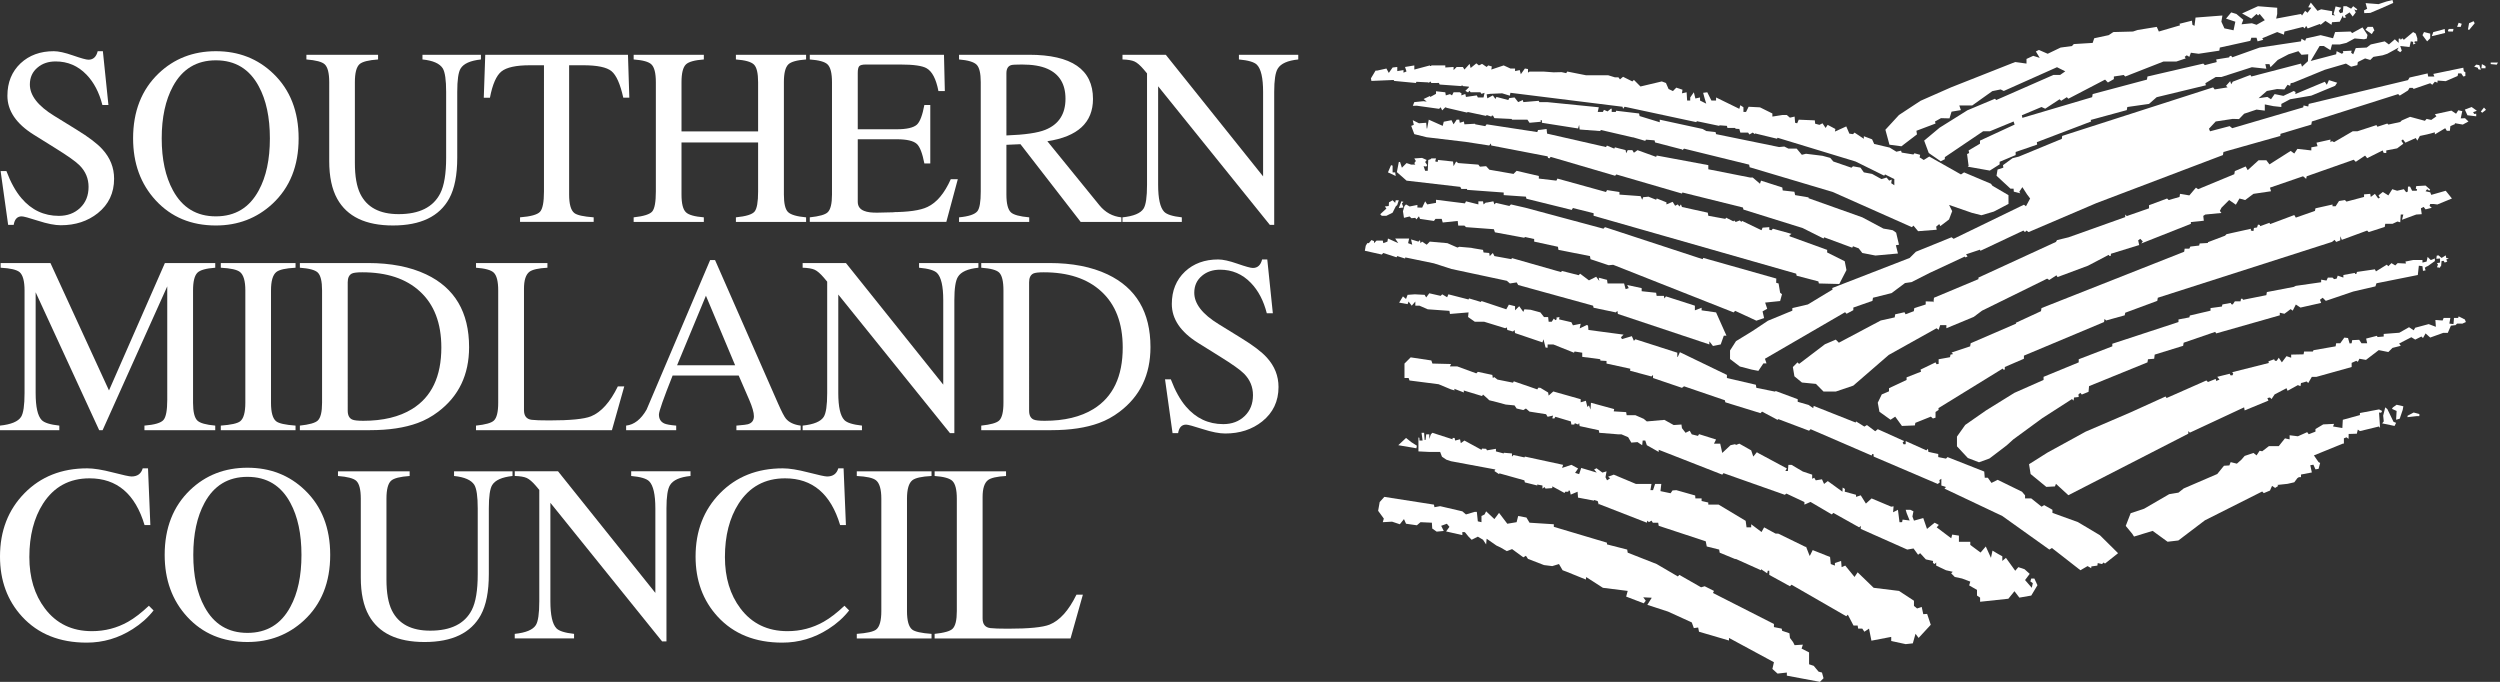
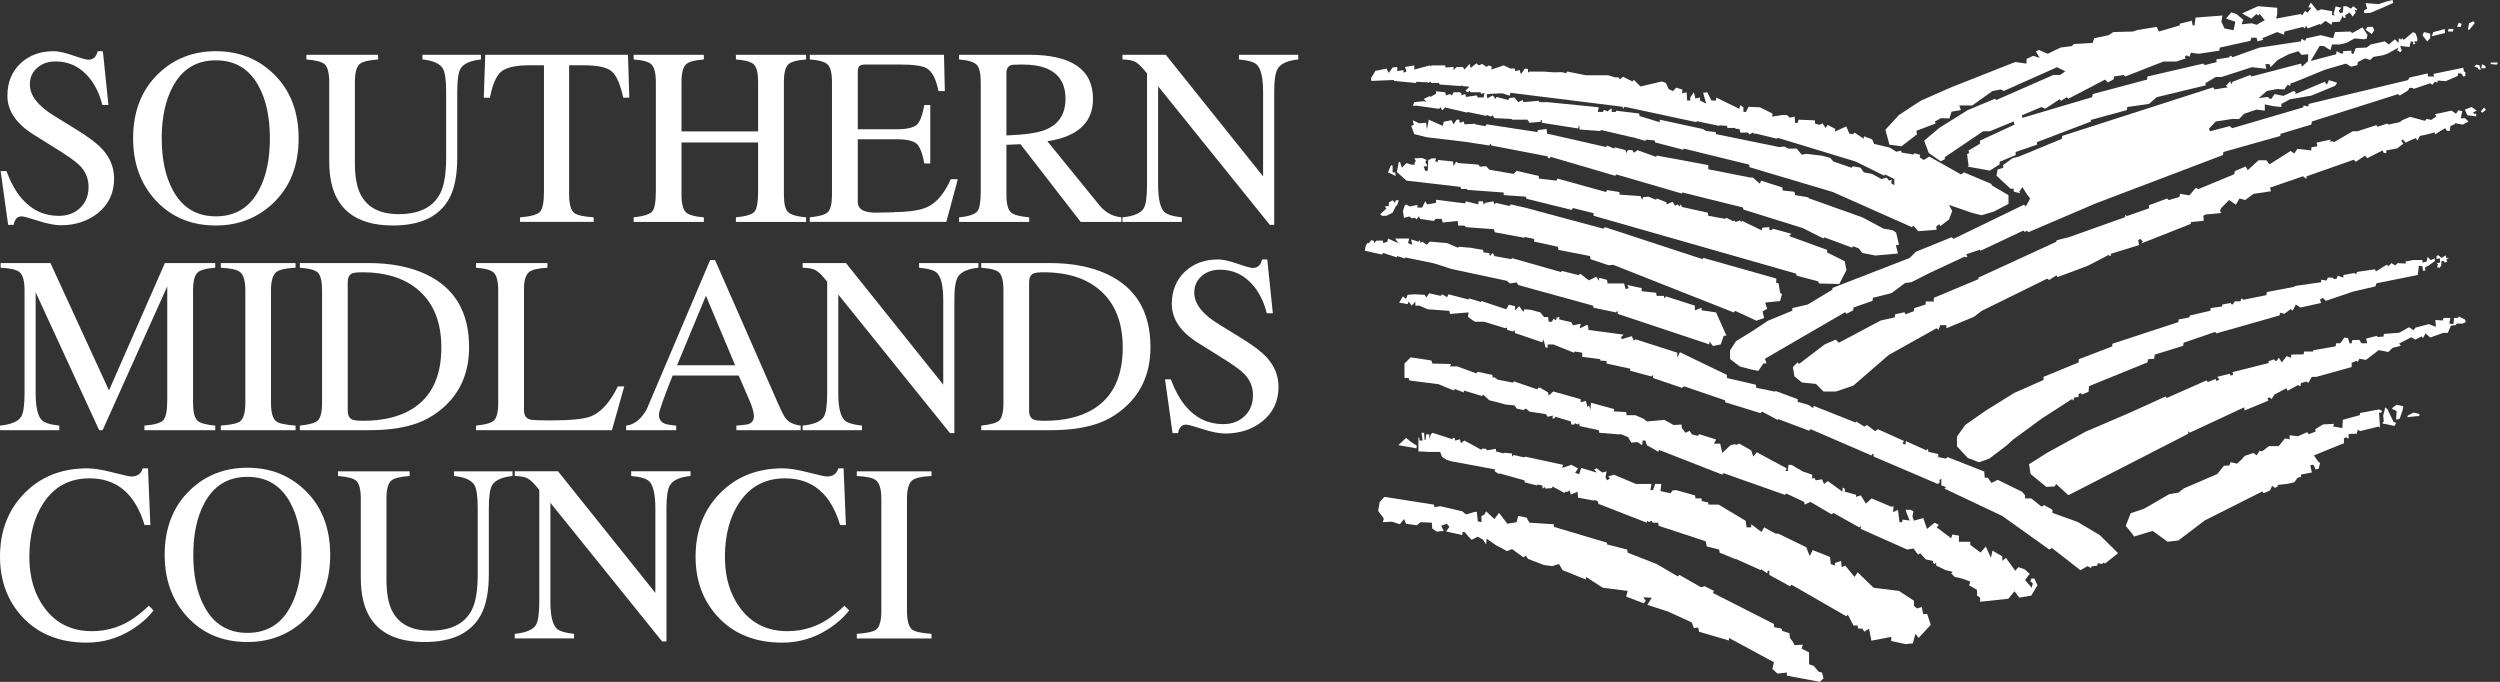
<svg xmlns="http://www.w3.org/2000/svg" version="1.1" id="Layer_1" x="0px" y="0px" width="738.317px" height="201.37px" viewBox="0 0 738.317 201.37" enable-background="new 0 0 738.317 201.37" xml:space="preserve">
  <rect x="0" y="0" width="738.317" height="201.37" fill="#333333" stroke="none" />
  <g>
    <path fill="#FFFFFF" d="M1.895,50.527c1.263,3.351,2.745,6.022,4.445,8.014c2.961,3.473,6.641,5.209,11.037,5.209   c2.549,0,4.65-0.789,6.301-2.366c1.651-1.576,2.477-3.64,2.477-6.187c0-2.451-0.875-4.563-2.625-6.333   c-1.094-1.116-3.502-2.827-7.22-5.133l-6.374-3.973C4.769,36.527,2.187,32.7,2.187,28.277c0-3.937,1.299-7.132,3.897-9.587   c2.551-2.381,5.816-3.571,9.799-3.571c1.384,0,3.278,0.418,5.683,1.257c2.404,0.837,3.921,1.256,4.553,1.256   c1.408,0,2.319-0.838,2.733-2.513h1.53l1.638,15.882h-1.784c-0.947-3.716-2.513-6.703-4.699-8.962   c-2.501-2.598-5.537-3.897-9.107-3.897c-2.137,0-3.91,0.595-5.318,1.785c-1.53,1.262-2.294,2.938-2.294,5.027   c0,3.229,2.392,6.314,7.176,9.251l6.556,4.044c3.642,2.234,6.205,4.177,7.687,5.829c2.306,2.526,3.46,5.427,3.46,8.706   c0,4.201-1.602,7.588-4.808,10.163c-2.987,2.381-6.63,3.57-10.929,3.57c-1.748,0-3.977-0.437-6.685-1.312   c-2.708-0.874-4.329-1.311-4.863-1.311c-1.312,0-2.101,0.838-2.368,2.514H2.405L0.183,50.527H1.895z" />
    <path fill="#FFFFFF" d="M39.307,40.874c0-7.966,2.502-14.353,7.504-19.162c4.59-4.395,10.236-6.592,16.938-6.592   c6.727,0,12.386,2.21,16.975,6.63c4.978,4.784,7.468,11.158,7.468,19.124c0,8.087-2.575,14.522-7.723,19.307   c-4.614,4.274-10.188,6.411-16.721,6.411c-7.285,0-13.21-2.477-17.777-7.432C41.529,54.327,39.307,48.232,39.307,40.874z    M47.758,40.874c0,6.168,1.105,11.28,3.314,15.336c2.769,5.124,6.994,7.685,12.677,7.685c5.707,0,9.932-2.561,12.676-7.685   c2.187-4.007,3.279-9.12,3.279-15.336c0-6.216-1.093-11.341-3.279-15.373c-2.744-5.123-6.969-7.686-12.676-7.686   c-5.683,0-9.908,2.563-12.677,7.686C48.863,29.581,47.758,34.705,47.758,40.874z" />
    <path fill="#FFFFFF" d="M111.653,16.175v1.385c-2.818,0.194-4.639,0.655-5.464,1.384c-0.924,0.826-1.384,2.598-1.384,5.318v23.859   c0,3.935,0.534,6.982,1.602,9.143c1.968,3.983,5.744,5.975,11.329,5.975c6.095,0,10.187-2.04,12.276-6.12   c1.165-2.283,1.748-5.804,1.748-10.564V27.14c0-3.497-0.328-5.804-0.983-6.922c-0.899-1.456-2.902-2.343-6.011-2.658v-1.385h17.266   v1.385c-3.132,0.34-5.136,1.238-6.009,2.695c-0.656,1.068-0.985,3.363-0.985,6.884v19.416c0,5.149-0.789,9.167-2.367,12.058   c-2.914,5.318-8.451,7.977-16.611,7.977c-8.063,0-13.55-2.623-16.465-7.869c-1.579-2.841-2.367-6.558-2.367-11.147V24.263   c0-2.695-0.45-4.457-1.349-5.282c-0.801-0.729-2.598-1.202-5.391-1.42v-1.385H111.653z" />
    <path fill="#FFFFFF" d="M143.309,16.175h42.147l0.4,12.677h-1.785c-0.899-4.055-2.059-6.666-3.479-7.832   c-1.421-1.166-4.208-1.748-8.361-1.748h-4.152v38.175c0,2.841,0.51,4.663,1.531,5.464c0.801,0.632,2.707,1.057,5.719,1.275v1.348   h-21.747v-1.348c3.132-0.243,5.093-0.783,5.882-1.621c0.79-0.839,1.184-2.835,1.184-5.992V19.273h-4.153   c-4.079,0-6.878,0.607-8.396,1.821c-1.518,1.214-2.653,3.801-3.405,7.759h-1.822L143.309,16.175z" />
    <path fill="#FFFFFF" d="M187.133,64.187c2.963-0.315,4.796-0.898,5.501-1.748s1.057-2.805,1.057-5.865V24.263   c0-2.648-0.436-4.396-1.311-5.246c-0.801-0.776-2.55-1.262-5.246-1.456v-1.385h20.727v1.385c-2.695,0.194-4.456,0.68-5.282,1.456   c-0.875,0.85-1.312,2.599-1.312,5.246v14.535h22.622V24.263c0-2.671-0.413-4.408-1.239-5.21c-0.826-0.801-2.599-1.298-5.318-1.492   v-1.385h20.728v1.385c-2.696,0.194-4.445,0.68-5.246,1.456c-0.875,0.85-1.311,2.599-1.311,5.246v33.185   c0,2.672,0.412,4.403,1.238,5.191c0.826,0.79,2.598,1.306,5.319,1.548v1.348h-20.728v-1.348c2.987-0.292,4.827-0.862,5.519-1.712   c0.691-0.85,1.038-2.817,1.038-5.901V42.075h-22.622v15.372c0,2.672,0.437,4.42,1.312,5.246c0.801,0.778,2.562,1.275,5.282,1.494   v1.348h-20.727V64.187z" />
    <path fill="#FFFFFF" d="M239.153,64.187c2.793-0.292,4.553-0.789,5.282-1.494c0.849-0.801,1.274-2.549,1.274-5.246V24.263   c0-2.648-0.437-4.396-1.312-5.246c-0.801-0.776-2.549-1.262-5.245-1.456v-1.385h39.632l0.254,10.71h-1.894   c-0.68-3.529-1.833-5.765-3.461-6.708c-1.238-0.749-3.849-1.125-7.831-1.125h-10.128c-1.02,0-1.676,0.165-1.967,0.492   c-0.292,0.327-0.438,1-0.438,2.018v16.615h11.475c2.987,0,4.991-0.46,6.011-1.384c0.898-0.851,1.627-2.781,2.185-5.792h1.75v17.266   h-1.75c-0.583-3.012-1.323-4.929-2.221-5.756c-0.996-0.923-2.987-1.384-5.975-1.384h-11.475v18.469   c0,1.312,0.632,2.209,1.895,2.695c0.948,0.389,2.308,0.558,4.08,0.51c5.076-0.097,6.351-0.146,3.825-0.146   c5.075,0,8.67-0.511,10.783-1.536c2.72-1.268,5.015-3.998,6.885-8.191h2.077l-3.388,12.605h-40.325V64.187z" />
    <path fill="#FFFFFF" d="M283.231,64.187c2.865-0.267,4.675-0.875,5.428-1.822c0.655-0.849,0.983-2.78,0.983-5.791V24.263   c0-2.623-0.408-4.341-1.221-5.155c-0.814-0.813-2.544-1.329-5.191-1.547v-1.385h20.654c12.604,0,18.906,4.348,18.906,13.041   c0,6.971-4.494,11.135-13.478,12.495l15.372,18.906c1.724,2.113,3.885,3.303,6.484,3.57v1.348h-12.021l-17.776-22.949l-4.153,0.182   v14.68c0,2.696,0.448,4.458,1.348,5.282c0.801,0.728,2.598,1.214,5.392,1.457v1.348h-20.728V64.187z M297.22,39.999   c5.415-0.194,9.253-0.751,11.511-1.672c3.958-1.6,5.937-4.655,5.937-9.164c0-4.315-1.772-7.26-5.318-8.837   c-1.894-0.848-4.407-1.273-7.54-1.273c-1.797,0-2.866,0.061-3.206,0.182c-0.922,0.291-1.384,1.091-1.384,2.4V39.999z" />
    <path fill="#FFFFFF" d="M331.499,64.187c3.279-0.339,5.356-1.202,6.229-2.586c0.68-1.069,1.021-3.413,1.021-7.03V21.675   l-1.014-1.207c-1.021-1.189-1.914-1.958-2.68-2.31c-0.766-0.353-1.952-0.552-3.556-0.6v-1.383h12.787l28.741,35.915V27.139   c0-4.104-0.608-6.774-1.822-8.012c-0.801-0.802-2.574-1.323-5.318-1.566v-1.385h17.522v1.385c-3.133,0.315-5.148,1.214-6.047,2.695   c-0.705,1.116-1.057,3.412-1.057,6.884v39.269l-1.285,0.008L342.026,25.48v29.084c0,4.083,0.595,6.743,1.785,7.982   c0.778,0.802,2.514,1.349,5.21,1.64v1.349h-17.522V64.187z" />
    <path fill="#FFFFFF" d="M0.001,125.692c3.278-0.34,5.354-1.201,6.229-2.585c0.68-1.068,1.02-3.413,1.02-7.03V85.768   c0-2.743-0.486-4.541-1.456-5.391c-0.875-0.729-2.746-1.166-5.61-1.312v-1.384h14.711l17.292,37.627l16.511-37.627h14.87v1.384   c-2.695,0.195-4.443,0.68-5.246,1.457c-0.874,0.85-1.311,2.598-1.311,5.245v33.186c0,2.672,0.424,4.421,1.274,5.246   c0.777,0.752,2.538,1.251,5.282,1.492v1.35H42.657v-1.35c3.011-0.241,4.886-0.801,5.628-1.674c0.74-0.875,1.11-2.854,1.11-5.938   V84.566l-19.088,42.475h-1.02l-18.76-40.726v29.761c0,4.079,0.594,6.738,1.784,7.978c0.777,0.801,2.513,1.348,5.21,1.638v1.35   H0.001V125.692z" />
    <path fill="#FFFFFF" d="M65.206,125.692c3.011-0.218,4.918-0.642,5.719-1.273c1.021-0.802,1.53-2.623,1.53-5.465V85.768   c0-2.768-0.522-4.577-1.566-5.427c-0.875-0.704-2.769-1.129-5.683-1.275v-1.384h22.076v1.384c-2.915,0.146-4.809,0.571-5.683,1.275   c-1.045,0.85-1.567,2.659-1.567,5.427v33.186c0,2.842,0.51,4.663,1.53,5.465c0.802,0.632,2.708,1.056,5.72,1.273v1.35H65.206   V125.692z" />
    <path fill="#FFFFFF" d="M88.559,125.692c2.768-0.29,4.529-0.788,5.282-1.492c0.849-0.802,1.274-2.551,1.274-5.246V85.768   c0-2.695-0.425-4.455-1.274-5.281c-0.778-0.753-2.538-1.227-5.282-1.421v-1.384h20.107c6.751,0,12.481,1.116,17.194,3.351   c8.451,4.008,12.677,11.171,12.677,21.492c0,8.137-3.048,14.499-9.143,19.088c-1.894,1.434-3.911,2.538-6.047,3.314   c-3.837,1.409-8.524,2.114-14.062,2.114H88.559V125.692z M102.691,121.285c0,1.36,0.45,2.235,1.349,2.623   c0.534,0.243,1.614,0.364,3.242,0.364c5.827,0,10.624-1.153,14.389-3.46c5.779-3.546,8.67-9.604,8.67-18.177   c0-7.214-2.126-12.75-6.376-16.611c-4.08-3.739-9.738-5.61-16.975-5.61c-1.53,0-2.549,0.122-3.059,0.364   c-0.826,0.414-1.239,1.275-1.239,2.587V121.285z" />
    <path fill="#FFFFFF" d="M140.578,125.692c2.792-0.29,4.553-0.788,5.282-1.492c0.85-0.802,1.275-2.551,1.275-5.246V85.768   c0-2.646-0.438-4.395-1.312-5.245c-0.802-0.778-2.551-1.263-5.246-1.457v-1.384h21.092v1.384c-2.672,0.146-4.445,0.546-5.32,1.203   c-1.068,0.827-1.602,2.492-1.602,4.995v35.872c0,1.702,0.752,2.65,2.259,2.844c0.947,0.123,2.695,0.183,5.246,0.183   c6.168,0,10.259-0.402,12.275-1.207c3.012-1.218,5.659-4.167,7.941-8.847h1.894l-3.643,12.933h-40.143V125.692z" />
    <path fill="#FFFFFF" d="M184.912,127.042v-1.35c2.379-0.266,4.395-1.845,6.047-4.735c0.048-0.096,1.117-2.61,3.206-7.539   l15.554-36.61h1.456l18.578,42.293c1.068,2.428,1.845,3.933,2.332,4.517c0.923,1.117,2.379,1.81,4.371,2.075v1.35h-18.978v-1.35   c2.016-0.169,3.145-0.302,3.388-0.4c1.189-0.34,1.785-1.129,1.785-2.367c0-1.093-0.461-2.708-1.384-4.845l-3.111-7.177h-19.513   c-2.694,6.775-4.041,10.613-4.041,11.512c0,1.264,0.51,2.137,1.53,2.623c0.606,0.291,1.797,0.51,3.57,0.654v1.35H184.912z    M217.104,107.879l-8.624-20.543l-8.524,20.543H217.104z" />
    <path fill="#FFFFFF" d="M237.041,125.692c3.278-0.34,5.354-1.201,6.228-2.585c0.68-1.068,1.021-3.413,1.021-7.031V83.181   l-1.013-1.208c-1.022-1.188-1.915-1.958-2.681-2.31c-0.766-0.352-1.952-0.551-3.555-0.601v-1.381h12.785l28.741,35.914V88.646   c0-4.104-0.607-6.774-1.822-8.014c-0.801-0.801-2.574-1.323-5.318-1.566v-1.384h17.522v1.384c-3.133,0.315-5.149,1.214-6.047,2.695   c-0.704,1.118-1.057,3.413-1.057,6.885v39.268l-1.285,0.008l-32.993-40.937v29.085c0,4.081,0.595,6.743,1.786,7.98   c0.777,0.803,2.513,1.349,5.208,1.641v1.35h-17.52V125.692z" />
    <path fill="#FFFFFF" d="M289.789,125.692c2.767-0.29,4.528-0.788,5.281-1.492c0.85-0.802,1.275-2.551,1.275-5.246V85.768   c0-2.695-0.425-4.455-1.275-5.281c-0.777-0.753-2.538-1.227-5.281-1.421v-1.384h20.107c6.751,0,12.481,1.116,17.194,3.351   c8.45,4.008,12.676,11.171,12.676,21.492c0,8.137-3.048,14.499-9.144,19.088c-1.894,1.434-3.91,2.538-6.047,3.314   c-3.837,1.409-8.522,2.114-14.061,2.114h-20.726V125.692z M303.922,121.285c0,1.36,0.45,2.235,1.348,2.623   c0.535,0.243,1.615,0.364,3.242,0.364c5.829,0,10.625-1.153,14.39-3.46c5.778-3.546,8.67-9.604,8.67-18.177   c0-7.214-2.125-12.75-6.375-16.611c-4.08-3.739-9.738-5.61-16.975-5.61c-1.53,0-2.551,0.122-3.06,0.364   c-0.826,0.414-1.239,1.275-1.239,2.587V121.285z" />
    <path fill="#FFFFFF" d="M345.779,112.033c1.262,3.352,2.744,6.023,4.443,8.015c2.963,3.473,6.642,5.208,11.038,5.208   c2.549,0,4.649-0.788,6.301-2.364c1.651-1.578,2.477-3.641,2.477-6.188c0-2.451-0.876-4.561-2.625-6.333   c-1.094-1.115-3.501-2.826-7.22-5.132l-6.373-3.973c-5.167-3.231-7.751-7.059-7.751-11.482c0-3.936,1.3-7.132,3.898-9.585   c2.549-2.381,5.815-3.573,9.799-3.573c1.384,0,3.278,0.419,5.682,1.257c2.404,0.838,3.922,1.256,4.554,1.256   c1.408,0,2.318-0.837,2.732-2.513h1.529l1.641,15.882h-1.785c-0.948-3.716-2.514-6.702-4.699-8.96   c-2.501-2.599-5.538-3.899-9.106-3.899c-2.137,0-3.911,0.596-5.318,1.785c-1.53,1.264-2.296,2.939-2.296,5.027   c0,3.23,2.392,6.314,7.176,9.253l6.557,4.043c3.643,2.235,6.205,4.177,7.686,5.828c2.307,2.526,3.461,5.429,3.461,8.706   c0,4.202-1.603,7.59-4.809,10.164c-2.987,2.38-6.631,3.569-10.928,3.569c-1.75,0-3.978-0.437-6.685-1.311   c-2.708-0.875-4.329-1.312-4.863-1.312c-1.311,0-2.101,0.837-2.368,2.513h-1.64l-2.221-15.882H345.779z" />
    <path fill="#FFFFFF" d="M25.755,138.313c1.917,0,4.426,0.401,7.522,1.203c3.096,0.801,4.948,1.201,5.555,1.201   c1.748,0,2.853-0.801,3.314-2.404h1.567l0.691,16.757h-1.712c-2.744-9.203-8.16-13.806-16.247-13.806   c-5.95,0-10.527,2.489-13.732,7.468c-2.697,4.226-4.045,9.483-4.045,15.773c0,6.072,1.53,11.136,4.591,15.19   c3.375,4.469,8.001,6.703,13.878,6.703c3.836,0,7.394-0.923,10.673-2.769c1.894-1.069,3.947-2.646,6.157-4.736l1.384,1.384   c-1.651,2.114-3.703,3.947-6.156,5.501c-4.177,2.672-8.706,4.008-13.587,4.008c-8.015,0-14.377-2.563-19.088-7.687   C2.173,177.364,0,171.451,0,164.359c0-7.553,2.405-13.781,7.214-18.688C12.022,140.766,18.202,138.313,25.755,138.313z" />
    <path fill="#FFFFFF" d="M48.633,163.886c0-7.966,2.501-14.353,7.504-19.162c4.59-4.395,10.236-6.592,16.938-6.592   c6.727,0,12.386,2.209,16.976,6.629c4.977,4.784,7.467,11.159,7.467,19.125c0,8.086-2.574,14.521-7.721,19.306   c-4.615,4.274-10.188,6.411-16.721,6.411c-7.285,0-13.211-2.476-17.776-7.432C50.855,177.339,48.633,171.245,48.633,163.886z    M57.083,163.886c0,6.168,1.106,11.279,3.315,15.335c2.769,5.125,6.994,7.686,12.677,7.686c5.707,0,9.933-2.561,12.677-7.686   c2.186-4.007,3.278-9.119,3.278-15.335c0-6.218-1.092-11.341-3.278-15.374c-2.744-5.123-6.97-7.685-12.677-7.685   c-5.683,0-9.908,2.562-12.677,7.685C58.189,152.593,57.083,157.717,57.083,163.886z" />
    <path fill="#FFFFFF" d="M120.979,139.188v1.384c-2.818,0.194-4.64,0.656-5.464,1.385c-0.924,0.825-1.385,2.599-1.385,5.318v23.859   c0,3.935,0.534,6.982,1.604,9.143c1.967,3.983,5.743,5.975,11.329,5.975c6.095,0,10.187-2.04,12.276-6.119   c1.166-2.283,1.749-5.804,1.749-10.563v-19.417c0-3.496-0.328-5.804-0.983-6.92c-0.899-1.458-2.903-2.344-6.011-2.66v-1.384h17.266   v1.384c-3.132,0.341-5.136,1.238-6.011,2.696c-0.655,1.068-0.983,3.363-0.983,6.884v19.417c0,5.148-0.79,9.167-2.367,12.056   c-2.915,5.32-8.451,7.978-16.611,7.978c-8.063,0-13.551-2.622-16.465-7.868c-1.579-2.842-2.368-6.558-2.368-11.146v-23.314   c0-2.695-0.45-4.457-1.348-5.282c-0.801-0.729-2.599-1.202-5.391-1.421v-1.384H120.979z" />
    <path fill="#FFFFFF" d="M152.017,187.199c3.278-0.34,5.354-1.201,6.229-2.587c0.68-1.068,1.02-3.412,1.02-7.03v-32.895   l-1.013-1.208c-1.02-1.188-1.914-1.957-2.68-2.309c-0.766-0.353-1.951-0.553-3.556-0.602v-1.381h12.786l28.74,35.913v-24.95   c0-4.104-0.607-6.774-1.821-8.013c-0.802-0.801-2.575-1.322-5.318-1.566v-1.384h17.521v1.384c-3.132,0.316-5.148,1.214-6.047,2.696   c-0.704,1.116-1.056,3.412-1.056,6.884v39.27l-1.285,0.007l-32.993-40.936v29.084c0,4.083,0.594,6.743,1.784,7.982   c0.777,0.803,2.513,1.349,5.208,1.64v1.349h-17.52V187.199z" />
    <path fill="#FFFFFF" d="M231.175,138.313c1.918,0,4.426,0.401,7.522,1.203c3.096,0.801,4.948,1.201,5.555,1.201   c1.748,0,2.853-0.801,3.314-2.404h1.567l0.691,16.757h-1.712c-2.745-9.203-8.16-13.806-16.247-13.806   c-5.95,0-10.527,2.489-13.732,7.468c-2.697,4.226-4.044,9.483-4.044,15.773c0,6.072,1.53,11.136,4.59,15.19   c3.376,4.469,8.001,6.703,13.879,6.703c3.836,0,7.395-0.923,10.673-2.769c1.894-1.069,3.946-2.646,6.157-4.736l1.384,1.384   c-1.651,2.114-3.703,3.947-6.156,5.501c-4.177,2.672-8.706,4.008-13.587,4.008c-8.015,0-14.377-2.563-19.088-7.687   c-4.348-4.735-6.521-10.648-6.521-17.74c0-7.553,2.405-13.781,7.214-18.688C217.441,140.766,223.621,138.313,231.175,138.313z" />
    <path fill="#FFFFFF" d="M253.032,187.199c3.012-0.218,4.917-0.644,5.72-1.275c1.02-0.801,1.53-2.622,1.53-5.464v-33.185   c0-2.77-0.523-4.578-1.567-5.428c-0.874-0.705-2.768-1.13-5.683-1.275v-1.384h22.075v1.384c-2.914,0.146-4.808,0.57-5.683,1.275   c-1.044,0.85-1.566,2.658-1.566,5.428v33.185c0,2.842,0.509,4.663,1.53,5.464c0.801,0.632,2.707,1.058,5.719,1.275v1.348h-22.075   V187.199z" />
-     <path fill="#FFFFFF" d="M276.019,187.199c2.792-0.292,4.553-0.789,5.282-1.493c0.851-0.802,1.275-2.55,1.275-5.246v-33.185   c0-2.646-0.438-4.395-1.312-5.246c-0.801-0.776-2.55-1.263-5.246-1.457v-1.384h21.092v1.384c-2.672,0.146-4.445,0.548-5.319,1.204   c-1.068,0.825-1.602,2.49-1.602,4.994v35.873c0,1.702,0.752,2.648,2.258,2.844c0.947,0.121,2.695,0.183,5.246,0.183   c6.169,0,10.259-0.402,12.276-1.207c3.011-1.218,5.658-4.168,7.941-8.847h1.894l-3.644,12.931h-40.143V187.199z" />
  </g>
  <polygon fill="#FFFFFF" points="720.151,75.414 721.067,76.178 722.288,75.414 722.441,76.178 723.204,76.33 722.441,76.636   722.746,77.246 721.983,77.552 721.672,77.028 721.067,77.094 720.914,78.62 720.63,78.762 720.609,79.078 719.693,78.926   719.999,78.162 719.693,77.704 720.609,77.552 720.609,76.33 719.519,76.433 719.636,75.493 720.151,75.414 " />
  <polygon fill="#FFFFFF" points="611.915,117.854 612.373,118.311 612.526,117.395 613.9,117.243 613.809,116.512 614.358,116.022   614.815,116.52 616.8,115.717 616.953,114.038 634.204,107.016 634.356,106.1 636.188,105.946 636.341,104.725 644.737,102.129   644.89,101.213 654.202,98.009 654.508,98.466 673.284,93.123 673.284,92.359 674.658,92.665 676.49,91.291 677.102,91.749   678.021,89.933 679.391,90.833 685.497,89.459 685.144,88.522 685.955,87.933 686.871,88.849 694.962,86.101 701.526,84.574   701.832,83.658 711.755,81.674 714.045,81.216 714.351,78.468 715.419,78.62 715.571,79.994 716.335,79.842 716.115,79.063   716.793,78.62 716.945,78.62 719.083,77.094 719.083,76.33 717.865,76.796 716.945,75.873 716.945,75.873 716.945,75.873   716.945,75.873 716.945,75.873 716.64,77.246 715.419,77.552 715.419,76.788 712.671,76.788 710.381,77.246 710.571,77.819   709.771,77.795 708.091,77.704 707.387,78.388 706.259,77.704 705.343,78.62 704.886,78.162 701.68,80.148 701.374,79.536   696.083,80.305 695.878,80.91 695.561,80.89 695.42,80.605 692.061,81.216 692.061,81.979 690.394,81.399 690.077,82.284   689.313,82.437 688.856,81.979 687.482,81.979 687.075,82.857 685.497,82.59 685.497,83.353 678.017,84.421 677.406,84.727   669.468,86.253 669.315,87.169 662.446,88.543 662.227,88.217 661.835,88.238 661.683,89.001 660.003,89.001 659.393,89.917   658.967,89.849 658.782,89.459 656.339,89.917 656.186,90.527 652.828,90.986 652.828,91.749 646.731,93.18 646.569,93.733   643.363,94.345 643.363,95.107 623.823,101.52 623.823,102.282 613.9,106.1 613.9,107.016 603.519,111.29 603.519,112.206   594.891,116.024 586.494,121.233 580.387,125.489 577.944,128.938 577.944,131.813 581.15,135.258 584.455,136.526 587.533,135.411   592.629,131.531 594.584,129.762 603.133,123.504 " />
  <polygon fill="#FFFFFF" points="599.691,139.991 599.232,137.09 604.651,133.674 615.957,127.473 629.201,121.786 639.547,117.09   639.852,117.549 651.606,112.358 652.065,112.817 654.354,111.901 654.508,112.51 655.475,112.104 654.813,111.29 658.477,110.374   658.737,110.85 659.28,110.848 659.537,110.37 659.239,109.917 670.044,107.2 669.926,106.71 671.605,106.1 671.852,106.553   672.368,106.557 672.979,105.641 673.896,107.016 675.269,105.184 676.644,105.641 676.643,104.725 680.309,104.647 680.46,103.809   683.055,103.809 683.239,103.42 689.771,102.282 689.925,101.366 691.146,101.366 692.345,99.7 693.431,99.826 693.899,101.432   694.504,101.366 694.657,100.45 696.734,100.353 697.405,101.366 699.084,101.366 698.778,99.992 701.983,99.175 702.138,99.535   703.97,99.382 703.97,98.618 708.583,98.267 711.45,96.634 712.823,97.55 713.281,96.787 717.251,95.718 719.378,96.516   719.235,94.497 721.373,94.649 721.678,93.887 723.662,93.887 723.357,95.565 724.578,95.718 724.731,93.887 725.952,93.887   726.104,93.429 726.104,93.429 726.104,93.429 726.104,93.429 726.104,93.429 727.936,94.345 728.242,95.107 727.189,95.583   726.563,95.565 725.647,95.565 725.188,96.023 723.815,96.177 722.899,98.314 721.525,98.314 717.708,99.688 716.335,98.466   715.571,99.84 715.113,99.382 713.281,100.298 712.137,99.591 708.527,101.45 709.007,102.129 706.565,102.741 705.343,103.961   702.508,103.397 698.734,106.288 696.794,105.946 696.337,106.862 695.878,106.557 694.504,107.169 694.504,108.389 684.123,111.29   682.749,111.29 681.681,113.122 681.223,112.663 679.544,113.122 679.391,114.038 678.628,113.733 675.575,115.411 675.269,114.647   671.758,116.481 670.842,117.854 670.384,117.395 669.621,117.549 669.926,118.311 662.903,121.211 662.751,120.297   646.722,127.776 646.264,127.319 646.264,128.083 610.847,146.249 607.183,142.891 606.878,143.653 604.326,143.792 " />
  <polygon fill="#FFFFFF" points="707.786,119.534 709.771,119.991 709.584,121.049 708.701,123.655 707.633,123.96 707.786,121.366   706.411,120.754 706.68,120.317 707.786,119.534 707.786,119.534 707.786,119.534 707.786,119.534 " />
  <polygon fill="#FFFFFF" points="704.427,120.297 705.065,120.846 706.87,124.571 707.633,124.876 707.175,125.792 703.512,125.03   703.989,124.446 703.816,122.739 704.427,120.297 704.427,120.297 704.427,120.297 704.427,120.297 " />
  <polygon fill="#FFFFFF" points="702.596,120.907 703.512,121.366 703.206,121.899 702.596,121.823 702.9,126.403 702.596,125.946   696.947,127.319 696.336,126.862 696.031,128.083 693.619,128.163 693.589,129.608 692.977,129.151 692.214,129.456   692.214,130.983 691.847,131.038 683.36,134.495 684.734,136.479 685.199,136.719 684.734,138.463 683.818,138.616 683.208,137.241   682.292,137.395 682.749,139.532 679.544,140.143 679.544,140.905 678.913,140.924 678.475,141.211 677.56,142.432 675.574,142.891   672.557,143.213 672.827,143.501 671.911,144.094 670.995,143.501 670.384,144.876 668.553,145.637 668.086,145.151   651.169,153.664 643.324,159.618 640.146,159.989 635.73,156.782 630.234,158.461 629.698,157.628 627.789,155.317 629.242,151.563   633.213,150.243 640.615,145.944 643.363,145.485 644.89,144.264 654.813,139.989 656.798,137.547 658.386,137.456 658.782,136.479   660.613,136.936 661.987,135.715 662.903,134.647 665.503,133.768 666.415,134.495 667.331,133.12 668.095,133.272 670.079,131.747   672.979,131.747 674.811,129.456 676.185,129.762 676.185,128.54 678.628,128.846 681.376,127.624 681.834,128.235 683.818,127.471   683.818,126.708 686.108,125.335 689.313,125.182 689.009,125.946 691.757,126.403 691.897,123.971 696.947,122.586   696.947,121.975 702.596,120.907 " />
  <polygon fill="#FFFFFF" points="712.823,121.823 714.503,122.282 714.503,122.891 713.739,122.891 710.991,123.198 711.026,122.774   712.823,121.823 " />
  <g>
    <polygon fill="#FFFFFF" points="410.814,48.771 409.899,50.906 412.188,51.975 412.035,50.906 411.272,50.906 411.272,48.923  " />
    <path fill="#FFFFFF" d="M412.188,59.147l-0.153,0.764l-0.763-0.764l-1.068,0.61l-0.071,1.08l-1.149,0.142l0.458,0.61l-1.831,1.678   l0.457,0.458l1.374,0.001l1.831-0.916l0.916-1.831l0.457-0.458l0.458-1.374H412.188z" />
    <path fill="#FFFFFF" d="M526.271,86.883l-0.549-0.421l-0.458-2.747l-0.715-0.194l0.04-1.257l-21.566-6.103l-0.19,0.382   l-28.842-9.461l-0.457,0.458l-23.047-6.192l-4.268-0.98l-0.458,0.458l-3.968-0.915l-0.458,0.458l-0.305-0.916l-2.101,0.404   l-0.035-0.103l-0.764,0.613l-0.152-0.915h-1.374v0.915l-3.662-0.915l-0.305,0.61l-8.546-1.068v0.916l-2.594,0.457l-0.611-0.915   l-0.888,1.869l-1.4-0.038v-0.763l-2.289,0.458l-1.068-0.611l-0.458,0.458l-0.453,1.559l0.301,1.951l1.654-0.404l0.558,0.519   l1.117-0.115l0.333,0.459l0.763-0.915l0.306,0.763l4.12,0.61l0.458-0.61h1.831l0.305,1.068l4.426-0.458l0.152,1.373h1.831   l0.458,0.458l8.24,0.61l0.306,0.916l8.7,1.613l0.15-0.24l2.746,0.61l0.001,0.763l7.018,1.526l0.153,0.915l9.309,1.832l0.152,0.915   l5.352,1.785l1.343-0.125l35.574,14.058l0.458-0.458l6.257,2.899l2.289-0.763l-0.458-1.983l1.373-0.764l-0.61-1.831l4.426-0.458   L526.271,86.883z" />
    <polygon fill="#FFFFFF" points="560.819,72.271 559.984,68.713 558.988,67.997 556.217,67.505 549.984,64.183 534.114,58.536    534.12,58.296 530.146,57.621 529.935,56.632 526.484,56.247 526.36,55.364 520.075,53.348 519.771,54.264 517.634,52.433    516.871,52.433 504.511,49.991 504.511,48.771 489.283,45.932 489.098,46.329 483.604,44.345 482.536,45.107 482.078,44.345    480.705,44.345 480.247,45.261 480.095,44.345 476.928,43.505 476.737,43.887 474.571,42.996 474.296,43.429 456.899,39.462    456.747,38.089 454.224,38.407 454,39.004 439.046,36.715 438.631,37.255 435.688,36.715 435.621,36.547 432.483,36.715    432.327,35.885 431.11,36.257 430.958,35.342 430.194,35.342 429.279,36.715 428.669,35.494 426.38,35.952 426.074,37.173    421.954,35.342 421.472,37.958 421.344,37.936 421.191,36.257 419.055,36.409 417.224,35.494 417.529,36.867 416.766,37.173    417.682,39.614 421.344,40.53 432.898,41.905 439.809,42.972 440.267,42.361 440.419,42.972 457.052,46.176 457.162,46.61    457.581,46.771 457.968,46.329 476.977,51.903 477.348,51.517 496.727,57.163 496.862,56.84 514.734,61.283 514.887,61.894    532.394,67.359 538.54,70.44 538.729,70.082 547.012,73.147 547.238,72.728 548.917,73.339 549.984,74.712 553.866,75.466    560.514,74.864 559.903,72.423  " />
    <path fill="#FFFFFF" d="M405.016,23.897l6.565-0.273l0.149,0.273l6.409,0.61l0.177-0.351l3.558,0.177l0.08,0.175l0.458-0.458   l0.305,0.458l2.229-0.008l0.213,0.466l6.409,0.458l0.066-0.162h0.324l0.066,0.162l1.766,0.17l0.066,0.135l-1.1,1.109l0.796,0.451   l0.456-0.492l0.306,0.458h2.898l0.306,0.458l0.915-0.306l-0.305,1.374h-1.679l-0.305-0.611l-3.205,0.458l-0.195-0.873l-1.178,0.415   l0.054-0.599l-0.512-0.316h-1.831l-0.458,0.915l-0.587-0.375l-1.244,0.375l-0.153-0.915l-2.746-0.306v0.764l-1.679,0.915   l-0.133-0.267l-1.851,0.877l0.915,0.764l-0.984-0.117l-2.678,0.27l-0.438,1.097l1.201-0.028l6.562,0.915l0.458-0.458l0.458,0.916   l0.915-0.915l0.54,0.196l5.942,1.385l0.08-0.208l5.489,1.172l0.157-0.257l1.373,0.458l0.165-0.293h0.337l0.413,0.751l5.117,0.244   l0.071,0.214h4.578l0.61,0.915l3.358-0.305l-0.127-0.416l0.433-0.042v0.763l10.682,1.679l0.305-1.068l0.152,1.374l6.104,0.457   l0.134-0.323l9.464,2.194l0.016-0.039l3.663,1.067l0.197-0.357l2.549,0.205l0.153,0.61l8.012,2.084l0.075,0.205l0.458-0.458   l19.227,4.73l0.152,0.764l24.568,7.324l23.348,10.377l0.458-0.458l1.381,1.649l5.486-0.429l-0.152-0.915l0.915-0.764l0.306,0.611   l2.573-1.967l0.937-2.459l-0.916-1.831l6.727,2.328l2.81,0.717l3.678-1.083l4.334-2.268l-0.009-2.585l-4.722-2.756l-0.458-0.61   l-7.935-3.357l-0.916,0.61l-9.366-5.292l-1.621,1.02l-1.221-0.763l0.153-0.764l-1.679-0.457l-0.313,0.363l-3.461-0.565   l-0.194-0.562l-1.374,0.306l-1.983-1.221l-4.578-1.068l-0.61-1.373l-2.441-0.916v0.763l-2.747-1.831l-0.457,0.458l-1.068-0.152   l-0.916-2.137l-3.357,1.526l0.153-0.763l-2.289-1.222l-0.61,0.916l-0.916-1.374l-0.915,0.458l-1.256-0.34l-0.098-0.986   l-4.751-0.199l-0.458,1.067l-0.61-0.152l-0.152-1.831l-1.391,0.319l-0.898-0.777h-1.373l-2.899,0.458v-0.915l-3.658-1.812   l-3.361-0.173l-0.763,1.526h-0.764V31.68l-0.915-0.611l-0.306,1.068L506.8,28.78v0.915h-1.374l-1.221-2.441l-1.221,0.152   l0.403,1.515l0.512,1.69l-1.831-0.916V28.78l-1.373,0.305l-0.458-1.831l-1.068,1.526v0.915h-0.915l-0.152-2.441l-1.374,0.305   l0.152-1.068l-1.831-0.609l-0.983,1.012l-1.293-0.606l-0.775-1.78l-1.221-0.458l-6.305,1.494l-1.936-1.951l-0.458,0.457   l-2.747-1.373l-0.915,0.763l-0.458-0.61h-1.068l-1.983-0.61h-6.561l-5.503-1.091l-0.296,0.48l-1.374-0.305l-2.346,0.056   l-2.843-0.209h-4.273l-0.458,0.306v-1.068l-0.915-0.152l-1.201,1.689l-0.325-1.231l-1.373,0.305v-0.763h-1.373l-1.984-0.916   l-3.662,1.221l0.152-0.915l-1.068-0.306l-0.457,0.458l-1.374-0.915l-0.915,0.457l-0.764-0.61l-1.678,1.374l-0.306-1.221   l-1.526,1.678l-0.458-0.763h-1.831l-0.915,0.916v-0.916l-2.442,0.152v-0.61h-4.12l-0.066,0.162h-0.323l-0.067-0.162l-4.578,1.221   v-1.221l-2.747,0.458l0.434,1.323l-0.892,0.356l0.001-0.763l-1.832,0.305v-1.221l-1.373,0.152l-1.13,1.603l-0.701-1.297   l-2.747,0.61h-0.458l-1.373,2.289L405.016,23.897z M440.113,27.712l3.51-0.153l2.272,0.697l0.171-0.85l33.113,4.12l0.152,0.61   l0.458-0.61l21.143,4.542l0.221-0.27l6.561,1.374l0.107-0.167l2.183,0.167l0.152,0.61h2.289l0.11,0.245l1.11,0.061l0.306,1.067   h2.289l0.379,0.563l0.994-0.563l0.61,0.458l0.082-0.21l6.477,1.57l0.155-0.292l23.043,7.02l8.447,4.18l0.251-0.365l2.747,1.374   v1.831l-0.916-0.61l0.152-1.068l-0.763,0.306l-0.763-0.916l-1.526,0.458l-2.747-1.526l-2.441-0.458l-0.993-1.393l-2.211-0.405   l-0.458,0.425l-5.341-1.831l-0.916-1.068l-2.299-0.622l-4.873-0.599l-1.221,0.305l-1.526-1.831h-2.441l-1.221-0.61l-1.526,0.153   L506.8,39.614l-0.153-0.61l-2.747-0.306l-1.067-0.609l-12.666-2.747v0.763l-5.951-1.831l-0.153-0.763l-6.782-0.809l-0.084,0.35   h-1.221v-0.916l-0.191-0.064l-1.029,0.827l-1.068-0.457l-0.306,0.61h-1.525l0.305-1.374l-15.26-1.525h-2.289l-0.19-0.382   l-4.54,0.382l-0.152-0.61l-1.374,0.61l-1.067-1.373l-1.587,0.195l-0.245,0.567l-3.509-0.916l-0.306,0.61l-0.763-1.068l-1.633,0.875   l-0.198-1.18L440.113,27.712z" />
    <polygon fill="#FFFFFF" points="414.31,62.377 414.329,62.384 414.324,62.352  " />
    <polygon fill="#FFFFFF" points="537.07,198.354 535.641,196.639 534.267,196.18 534.267,192.67 532.055,191.545 532.435,190.381    529.994,190.534 529.536,189.62 528.621,188.397 528.469,187.024 526.315,186.29 526.179,185.651 523.89,185.194 523.891,184.278    505.884,175.122 506.188,174.512 503.442,173.137 502.374,173.444 495.965,169.782 495.507,170.239 489.25,166.577    480.705,163.219 480.552,162.303 474.601,160.778 474.552,160.258 458.883,155.588 458.883,154.827 451.711,154.368    450.796,152.842 448.353,152.385 447.896,154.215 445.149,154.674 442.708,151.469 441.334,153.299 438.893,151.01    438.435,151.926 437.52,152.385 437.52,154.215 436.439,153.969 436.146,151.165 435.535,151.165 432.941,151.926 431.873,151.012    425.311,149.485 423.633,149.79 423.48,149.028 408.831,146.739 407.457,148.264 407,150.858 408.679,153.147 408.373,154.215    411.12,154.063 413.409,154.827 414.63,153.299 415.24,154.674 418.444,155.131 419.513,154.215 422.87,154.368 422.976,156.085    424.281,157.006 426.38,156.809 425.617,155.284 427.296,154.674 428.059,155.588 427.073,156.948 431.873,158.032    431.873,157.116 432.627,157.169 433.704,158.489 434.62,159.405 436.451,158.489 437.977,159.405 438.893,160.778    439.046,159.098 441.938,161.112 443.166,161.694 444.997,162.762 446.56,162.163 449.88,164.592 450.644,164.135 451.253,165.051    455.983,166.881 458.426,167.186 460.409,166.577 461.477,168.407 462.698,168.866 468.345,171.155 468.438,170.415    473.38,173.596 480.705,174.512 480.247,176.19 485.435,178.174 486.046,177.411 485.294,176.403 487.808,176.528 486.504,178.631    492.607,180.616 499.627,183.819 500.237,185.499 501.51,185.321 501.764,186.567 510.614,189.161 510.614,188.397 523.89,195.571    523.433,197.553 524.958,198.928 527.705,198.622 527.705,199.538 537.472,201.37 538.54,200.301 538.082,198.622  " />
    <polygon fill="#FFFFFF" points="600.8,170.848 599.884,170.848 599.614,171.702 600.343,172.223 600.037,173.596 598.054,171.307    599.427,169.475 597.9,168.102 596.069,167.493 595.153,168.561 592.407,164.745 591.339,165.661 591.339,164.288 589.966,163.524    588.44,162.608 587.981,164.745 586.456,161.387 584.915,163.182 581.878,160.93 581.878,160.014 578.521,160.014 578.521,158.184    576.537,157.878 576.249,158.969 571.959,155.743 572.585,155.024 571.349,154.368 569.095,156.206 567.991,152.995    565.244,153.758 564.787,152.538 565.092,151.01 564.176,150.553 562.803,150.553 563.089,151.536 563.968,153.713    561.888,153.454 561.74,154.208 560.972,154.215 560.514,150.553 559.077,151.29 559.227,149.53 558.53,149.637 552.731,147.196    551.053,148.723 549.527,146.282 548.153,146.739 548.123,146.118 544.796,145.213 544.868,144.413 544.186,143.991    544.12,145.211 539.797,142.077 538.692,142.924 538.082,141.549 536.251,141.856 535.793,141.092 535.183,141.397    535.183,140.176 532.435,139.26 529.079,137.278 528.163,137.278 528.011,139.108 527.247,139.108 527.705,138.346    519.295,133.831 518.846,133.553 517.786,134.836 517.176,133.004 513.666,131.02 512.674,131.409 512.445,131.174    511.072,131.479 508.63,133.768 508.02,131.02 506.188,131.02 506.8,129.799 501.773,128.217 501.458,128.733 499.627,128.274    499.017,127.206 497.796,127.817 496.727,126.442 496.575,125.374 494.286,125.528 491.539,124.001 486.351,124.46    485.435,123.696 482.994,122.628 482.078,122.628 480.399,122.628 480.247,121.711 476.582,121.487 476.708,120.813    469.85,118.946 469.718,120.95 469.26,119.729 468.802,120.186 468.345,118.356 466.818,118.813 466.818,117.897 458.73,115.608    457.357,116.829 457.205,115.913 454.916,114.54 454.317,114.489 454,114.999 447.073,112.612 446.828,113.014 442.25,112.098    441.288,111.362 440.877,111.641 440.724,110.725 436.451,109.809 435.993,110.268 430.378,108.213 428.186,108.2 428.534,107.503    423.022,107.368 422.717,106.452 416.613,105.538 414.782,107.368 414.782,111.641 416.003,111.641 416.27,112.368    424.853,113.471 428.516,114.999 429.584,115.303 429.478,114.819 432.331,115.913 432.276,115.315 437.688,116.963    437.977,116.524 439.351,117.745 439.809,118.202 442.25,118.813 444.678,119.475 447.286,119.729 447.896,120.645 449.88,121.102    450.644,120.645 451.711,121.559 456.594,122.323 457.052,123.086 458.663,122.729 458.426,123.544 459.025,123.6 459.341,123.086    463.919,124.46 464.071,125.374 464.987,125.374 464.924,125.223 465.14,125.006 466.056,125.374 466.36,124.917 466.513,125.833    472.159,127.053 472.311,127.817 477.958,128.274 478.873,128.274 480.836,129.114 481.773,130.715 483.604,130.563    484.226,130.991 484.977,131.479 485.13,130.106 485.894,130.106 486.351,131.479 489.86,133.463 489.852,132.827 508.63,140.176    508.996,139.733 527.095,146.128 527.574,145.766 532.894,148.264 532.894,149.028 534.693,148.231 540.981,151.926    541.44,151.469 549.069,155.743 549.527,155.284 549.527,156.2 563.261,162.303 565.115,161.979 566.466,163.831 567.076,163.372    568.754,165.204 570.891,165.661 570.837,166.26 571.349,166.577 571.806,166.12 571.807,167.034 574.706,168.407 576.69,168.866    576.231,169.323 577.3,170.391 579.436,170.848 581.878,171.764 581.55,172.893 583.861,174.206 583.861,175.885 584.777,176.495    584.777,177.717 593.122,176.823 594.923,174.598 596.375,176.495 599.885,175.885 601.716,172.833  " />
    <polygon fill="#FFFFFF" points="569.135,181.305 567.991,181.379 567.533,179.243 566.16,179.7 565.244,178.936 565.244,177.411    560.819,174.512 553.342,173.596 548.611,169.018 547.695,170.391 544.949,167.034 543.881,167.493 543.727,165.661    541.896,166.272 541.896,167.034 540.677,166.577 540.467,164.497 535.335,162.456 534.525,164.096 534.42,164.135    533.352,161.387 533.284,161.549 525.197,157.602 524.349,157.573 520.991,155.743 520.227,157.116 517.176,154.827    517.176,155.743 515.803,155.743 515.541,153.817 507.563,149.028 504.511,149.028 504.498,148.403 502.526,147.96    502.526,147.196 500.695,147.196 500.632,146.329 495.049,144.754 493.938,144.84 493.37,145.67 490.38,145.044 490.624,142.924    488.793,142.924 488.183,144.754 487.419,144.754 487.725,142.924 483.146,142.924 476.589,140.174 474.906,140.788    475.517,141.245 474.601,141.856 474.144,140.94 474.454,139.2 473.227,139.567 471.495,138.286 470.786,138.651 471.549,139.567    466.971,138.194 466.36,140.024 465.169,139.653 466.056,138.346 464.071,137.278 461.325,138.194 461.63,137.278 450.338,134.836    450.222,135.088 446.98,134.378 446.522,134.836 446.522,133.92 444.142,133.711 444.081,133.92 441.792,133.309 441.792,132.547    439.144,132.995 438.893,132.547 437.696,132.471 437.52,132.852 432.483,130.106 431.415,130.868 431.188,129.733    429.737,130.106 429.584,129.342 428.974,129.342 429.01,129.743 423.022,127.817 422.564,128.274 422.107,129.647    422.107,128.274 421.191,128.274 421.015,129.895 420.733,129.954 420.581,127.817 419.818,127.817 420.123,130.106    419.208,130.106 419.172,129.305 418.902,129.19 418.902,133.309 421.954,133.461 425.311,133.461 425.854,134.878    427.143,135.751 428.517,136.21 441.64,138.651 441.334,139.108 442.708,140.024 442.818,139.794 450.185,141.856 450.338,142.465    454,143.381 453.979,143.085 455.526,143.381 455.526,144.297 456.137,143.838 456.441,144.297 458.426,144.145 458.438,143.633    462.05,145.594 462.24,145.213 463.156,145.213 463.26,144.872 463.613,144.907 463.877,146.069 465.903,145.213 466.031,146.956    470.73,147.844 470.786,147.655 471.836,147.977 472.159,149.028 472.226,148.866 486.351,154.368 486.504,153.758    486.961,154.215 487.725,153.758 488.132,154.389 489.708,154.368 489.86,155.284 503.747,159.862 504.053,161.387    507.715,162.303 507.867,163.219 512.498,165.128 512.598,165.051 520.075,168.409 520.085,168.094 521.906,169.323    522.06,168.561 522.517,168.561 522.517,169.782 528.621,173.137 529.079,172.68 545.254,181.989 545.712,181.532 547.391,184.735    548.611,184.735 548.764,185.651 549.984,185.651 550.595,186.567 551.969,185.651 552.681,189.208 558.53,188.092 558.53,189.313    562.803,190.229 564.906,190.001 565.702,187.176 566.618,188.397 570.206,184.512  " />
    <polygon fill="#FFFFFF" points="606.141,151.469 606.141,150.553 603.699,149.18 602.936,149.637 599.885,147.196 598.054,147.196    598.054,146.282 597.138,145.213 589.966,141.704 588.135,142.618 587.066,141.092 586.15,141.092 585.998,139.26 575.164,134.989    574.706,135.446 572.417,134.989 572.417,134.073 569.518,133.463 569.364,132.547 568.907,133.004 562.803,130.258    562.803,131.174 562.203,131.229 561.888,130.715 562.345,130.258 554.563,126.749 553.8,127.358 551.358,125.528 550.595,125.985    548.153,124.46 548.019,124.784 535.641,119.881 535.483,120.542 534.133,119.594 530.91,118.661 530.91,117.897 524.349,115.456    524.284,115.669 518.702,114.54 518.55,113.626 510.004,111.641 510.004,110.725 496.117,104.01 495.49,105.413 495.354,105.385    495.354,104.163 482.994,100.196 482.536,100.653 481.926,99.28 479.011,100.143 478.721,99.586 479.484,98.823 469.107,97.449    468.993,96.168 468.658,95.963 466.513,96.991 466.818,95.618 464.529,96.076 464.071,95.16 460.439,94.317 460.561,93.634    459.646,93.787 459.752,94.272 459.341,94.55 458.883,94.092 458.272,95.008 457.357,95.008 457.205,93.634 455.983,93.634    454.916,92.261 452.035,91.48 450.185,91.345 449.88,92.108 448.659,90.43 447.438,91.65 447.438,90.43 445.607,89.972    444.844,91.345 437.52,88.904 437.363,89.184 433.836,88.119 433.704,88.446 427.753,86.92 427.378,87.789 425.922,86.92    425.464,87.378 422.107,86.614 421.191,87.836 420.733,87.072 417.834,86.92 415.698,87.072 415.24,88.293 414.324,87.53    413.205,89.378 415.698,89.819 415.992,89.055 416.919,90.277 417.986,89.057 417.986,90.277 419.208,90.277 421.649,91.345    428.059,91.803 428.211,92.719 433.704,92.261 433.563,93.62 435.535,95.008 438.282,95.008 444.552,96.939 444.997,96.687    445.149,97.449 446.828,97.907 447.286,97.449 447.438,98.364 455.526,101.112 455.831,100.196 456.441,102.637 457.042,102.694    457.052,101.721 458.73,101.721 464.835,104.163 465.023,103.807 467.276,104.163 467.276,105.385 472.571,106.077    472.654,106.491 474.448,106.604 474.448,107.368 481.468,108.893 481.414,109.493 487.725,111.182 488.183,110.725    488.183,111.641 496.727,114.54 497.338,114.083 509.394,118.202 509.546,118.813 519.923,122.018 520.381,121.559    524.958,124.001 525.188,123.772 534.267,127.206 534.725,126.749 552.731,134.53 552.963,134.063 553.286,134.1 553.342,134.836    560.983,138.104 572.264,142.924 572.874,142.465 572.751,141.78 573.332,141.397 573.332,143.381 574.706,143.838    574.248,144.297 591.328,152.385 605.226,162.303 605.988,161.846 614.408,168.409 616.073,167.438 616.518,167.186    617.586,167.797 617.636,167.28 619.417,167.034 619.513,166.297 620.79,166.577 621.248,166.12 621.659,166.442 625.521,163.372    620.158,158.063 613.658,154.188  " />
-     <polygon fill="#FFFFFF" points="413.866,59.452 413.103,61.436 414.477,61.283 414.019,60.063 414.477,59.605  " />
    <polygon fill="#FFFFFF" points="530.604,81.427 537.014,83.106 537.166,83.715 543.19,83.87 545.309,79.759 544.796,77.153    539.607,74.56 539.607,73.796 528.521,69.778 528.469,69.523 529.079,69.065 523.585,67.54 523.141,68.007 522.517,67.845    522.517,67.082 520.533,67.234 520.227,67.997 514.47,65.235 514.276,65.556 513.818,65.099 512.598,65.556 512.141,65.099    511.917,65.367 509.77,64.288 509.546,64.641 504.511,63.725 504.357,62.81 496.727,61.131 496.423,60.368 495.965,60.979    495.507,60.367 494.708,60.763 493.981,59.605 492.149,60.367 492.149,59.757 489.288,58.612 489.098,58.994 486.718,58.04    486.74,58.094 485.283,58.232 484.977,58.994 484.52,57.926 478.263,57.469 478.263,56.705 474.599,56.14 474.296,56.705    459.951,52.737 459.646,53.348 454.458,52.737 454.458,51.975 447.896,50.448 446.98,51.364 439.844,50.121 438.893,49.075    437.061,49.228 436.603,48.617 430.652,48.159 430.042,47.702 429.279,49.075 429.127,47.702 424.701,47.244 424.549,47.855    423.85,47.655 424.091,46.786 422.717,46.786 422.488,47.016 421.802,47.244 421.649,50.448 420.886,50.448 420.428,49.075    421.221,49.188 421.497,48.771 420.886,47.855 421.344,47.244 419.971,46.634 417.682,46.786 418.14,47.55 417.682,48.16    417.986,48.617 416.766,48.617 415.393,48.16 414.019,49.533 413.464,47.816 413.103,47.855 412.535,50.829 415.393,53.348    431.266,55.188 431.568,55.79 433.247,55.79 433.263,56.068 444.081,56.857 444.081,57.621 450.643,58.079 450.796,58.69    464.164,61.993 464.529,61.436 470.633,62.962 470.633,63.725 530.452,80.815  " />
    <path fill="#FFFFFF" d="M402.574,72.423" />
    <polygon fill="#FFFFFF" points="402.574,72.423 402.574,72.423 402.574,72.423  " />
    <polygon fill="#FFFFFF" points="408.525,74.712 412.424,75.983 412.646,75.627 414.958,76.355 415.023,76.023 423.475,77.773    428.669,79.442 445.018,82.932 445.912,83.715 447.926,83.405 448.353,84.173 470.48,90.277 470.633,90.888 477.195,92.261    477.653,91.803 477.806,92.719 504.815,101.721 504.815,100.807 505.884,102.18 508.173,101.721 509.089,99.128 509.875,99.138    506.8,92.261 502.526,91.65 502.526,90.888 500.543,91.65 500.543,90.277 491.997,87.53 491.539,88.141 491.387,87.378    489.25,87.378 489.098,86.462 484.825,86.004 484.825,85.089 480.552,84.173 481.01,85.089 480.095,85.394 479.637,83.715    474.754,83.715 474.601,82.648 472.138,82.016 472.321,82.983 471.396,81.732 469.26,82.8 466.652,80.829 466.208,81.273    461.284,80.017 461.02,80.358 446.501,76.217 446.37,76.543 441.334,75.628 440.877,74.712 439.961,75.628 439.809,74.712    438.13,74.56 437.977,73.796 435.23,73.339 434.468,73.187 430.958,72.881 430.422,73.112 427.448,71.813 422.26,71.355    421.344,72.271 419.971,71.355 419.513,71.813 419.36,70.898 418.902,71.355 416.722,70.707 417.071,72.271 415.851,71.813    416.155,70.44 412.035,70.44 412.951,71.813 409.899,70.44 409.746,71.355 408.525,71.813 408.373,71.05 406.542,71.05    405.779,71.813 405.778,71.202 405.016,70.898 404.253,71.813 403.795,71.813 403.337,72.576 403.076,74.055 408.067,75.17  " />
    <polygon fill="#FFFFFF" points="415.24,129.342 412.951,131.479 418.292,132.395 418.444,131.631 416.763,130.555  " />
  </g>
  <polygon fill="#FFFFFF" points="563.566,54.569 564.329,56.095 566.008,58.079 566.923,58.079 569.873,56.814 566.466,55.18   563.566,54.569 563.566,54.569 563.566,54.569 563.566,54.569 " />
  <polygon fill="#FFFFFF" points="560.209,52.891 560.056,54.111 562.65,54.569 562.345,54.264 562.451,53.778 562.04,53.501   561.43,53.806 560.819,52.891 560.209,52.891 560.209,52.891 560.209,52.891 560.209,52.891 " />
  <polygon fill="#FFFFFF" points="517.339,109.153 513.827,108.237 510.927,106.032 510.927,103.504 512.686,100.749 517.407,97.857   522.111,94.724 529.326,91.749 529.326,90.986 533.906,89.917 541.233,85.49 541.091,85.065 563.98,76.178 565.813,74.346   576.346,70.071 576.956,70.529 597.718,60.454 598.328,60.912 599.55,58.622 598.634,57.4 597.26,55.264 596.344,56.638   596.649,57.096 594.733,56.606 594.665,55.722 593.749,55.722 589.627,51.905 589.933,50.073 591.646,49.513 591.535,48.775   594.359,46.714 596.191,46.257 608.917,41.008 609.015,40.15 611.509,39.336 653.592,25.8 654.05,26.41 657.866,25.8   657.408,25.342 658.63,23.968 658.935,24.884 659.393,24.121 664.583,22.136 664.889,22.595 679.544,18.778 679.849,19.693   681.598,18.068 681.681,16.03 679.696,16.183 678.78,15.114 675.88,16.029 672.674,17.709 670.536,19.847 670.231,18.931   669.011,18.931 669.315,20.304 665.041,19.847 656.034,22.747 654.354,22.747 651.302,24.579 651.454,25.19 636.919,28.704   634.662,30.686 628.25,31.602 628.098,32.518 617.442,35.425 617.563,35.876 601.535,41.982 601.624,42.703 595.275,44.883   595.275,45.798 590.543,47.783 590.543,48.546 587.643,50.378 581.114,49.216 581.383,49.004 580.926,45.493 581.536,45.188   581.383,44.425 584.742,42.44 584.742,41.523 594.97,36.792 594.665,35.876 587.643,38.776 585.658,38.776 574.361,46.409   574.361,47.02 573.14,47.63 569.616,45.19 568.255,41.523 572.822,37.71 581.033,32.569 589.169,29.158 589.537,29.548   606.42,22.136 608.404,22.136 609.931,21.067 607.488,19.847 591.765,26.869 590.849,26.41 588.383,26.914 582.452,31.144   578.636,31.144 579.094,32.518 576.346,32.975 575.735,34.96 573.226,34.893 571.46,35.876 571.613,36.486 565.965,38.623   566.133,39.689 561.537,43.203 558.005,42.732 556.806,38.318 560.819,33.961 567.185,29.769 576.193,25.8 595.123,18.319   598.481,18.778 598.481,17.403 600.466,16.487 602.388,17.095 601.245,15.198 602.142,14.75 604.74,15.877 608.557,14.045   611.915,13.587 612.449,13.014 618.021,12.671 618.479,11.297 622.755,10.381 624.128,9.466 629.93,9.313 631.303,8.855   636.952,7.939 637.563,9.313 643.821,7.481 643.669,7.023 647.332,6.107 647.485,7.328 648.096,7.634 648.401,5.19 656.339,4.58   656.034,6.412 656.931,8.377 659.624,8.947 660.156,6.412 657.408,5.496 658.935,3.664 660.461,4.122 662.505,5.844 661.987,7.176   665.041,6.87 666.415,7.328 668.857,5.954 667.331,4.122 666.873,4.58 666.415,4.122 664.889,5.496 662.141,3.97 666.837,1.838   672.521,2.29 672.521,4.122 672.216,5.496 679.544,4.122 679.849,4.58 680.765,3.206 681.483,3.768 682.597,2.29 681.681,2.138   682.444,0.764 682.444,0.764 682.444,0.764 682.444,0.764 682.444,0.764 684.429,3.206 685.497,2.748 688.754,3.311 688.703,4.428   689.619,4.58 689.161,4.122 689.757,1.898 691.451,2.29 690.688,3.206 691.125,3.898 691.909,3.664 692.061,1.832 692.977,1.832   694.349,2.56 694.962,1.832 696.184,2.748 695.878,3.054 695.268,2.748 695.726,3.664 694.81,4.886 693.894,3.664 692.519,4.58   692.825,5.19 692.104,5.28 691.909,4.58 690.993,6.412 688.703,6.565 688.551,7.328 686.759,6.172 685.345,7.328 685.116,7.079   681.528,8.397 681.07,7.634 680.612,8.397 680.154,7.939 674.658,9.313 674.506,10.229 672.521,9.466 668.095,11.297   668.399,11.755 666.721,12.214 666.415,11.145 664.889,11.145 664.583,12.061 655.576,14.045 655.424,14.961 649.317,15.877   647.027,15.572 646.569,16.793 645.806,16.335 645.195,16.793 645.501,17.251 642.753,18.167 638.936,18.167 627.639,22.595   627.182,22.136 624.28,22.595 624.28,23.357 622.524,24.369 621.685,23.51 610.847,29.158 610.389,28.7 608.709,29.769   608.251,29.312 604.007,32.102 602.908,31.602 597.107,34.044 597.26,34.807 617.869,28.7 618.021,27.784 634.051,23.51   634.204,22.595 650.691,18.778 651.149,19.235 654.66,18.319 654.508,17.557 658.324,16.946 658.509,16.557 658.935,16.487   659.245,16.927 667.331,14.045 679.544,12.214 679.696,11.45 680.765,12.061 681.066,11.345 685.345,10.381 689.009,11.297   689.619,9.466 694.199,9.313 694.657,9.771 697.71,8.092 699.192,10.329 698.954,11.4 698.17,11.596 695.387,11.35 692.943,12.671   690.993,13.129 688.703,13.129 688.245,14.809 686.261,13.587 685.039,13.587 682.411,18.007 689.925,16.03 690.077,15.114   691.603,15.877 692.04,15.609 691.909,15.114 694.504,14.961 694.352,15.572 694.962,16.03 695.726,14.198 698.932,14.045   700.152,13.129 704.274,12.214 705.496,13.129 707.263,11.61 708.396,12.671 708.396,11.45 708.821,11.364 709.007,11.755   709.465,11.297 709.923,11.755 712.671,9.466 713.435,9.923 713.893,11.297 713.893,12.214 713.129,12.214 713.043,12.638   713.435,12.824 712.671,13.129 712.671,12.366 711.974,12.216 711.602,13.893 708.854,13.587 709.313,14.961 708.854,15.419   707.938,14.809 708.396,14.045 705.038,15.877 703.664,16.335 700.916,16.793 700,17.709 698.474,17.251 696.336,18.319   696.184,19.235 694.352,19.693 692.825,18.778 686.566,20.609 677.254,24.426 676.49,24.579 676.338,25.342 675.574,25.037   674.658,26.41 672.483,26.296 669.468,26.868 667.025,29.006 669.621,28.624 670.69,29.312 671.758,27.784 674.345,28.315   677.406,26.869 677.94,27.174 677.864,27.784 684.429,25.037 686.58,24.149 687.177,25.037 687.787,23.663 690.229,24.426   689.619,25.342 682.597,28.242 676.338,29.312 673.742,30.686 673.742,31.602 671.398,31.346 668.857,30.838 668.857,32.67   666.415,32.364 662.751,33.586 661.235,35.167 659.393,35.112 654.354,35.876 652.37,38.013 652.676,38.776 658.477,37.249   659.24,37.86 680.208,31.704 680.307,31.144 681.681,31.448 681.834,30.686 711.144,23.663 711.602,22.899 716.945,21.679   717.098,22.595 718.93,22.595 718.624,21.831 727.478,19.999 727.631,21.067 728.086,21.314 728.09,22.441 727.478,22.595   726.868,21.679 725.952,21.679 725.8,22.441 722.288,23.968 719.894,23.786 719.846,24.426 719.083,24.121 718.319,25.037   717.708,24.579 712.823,26.258 712.519,25.953 711.602,25.953 711.144,26.716 708.701,28.242 708.244,27.784 682.749,35.876   682.597,36.792 673.489,39.523 673.436,40.15 656.644,44.883 656.492,45.798 619.091,59.996 599.092,68.545 598.481,68.087   598.023,68.545 597.565,68.087 584.863,74.071 584.742,73.735 580.62,75.109 581.078,75.72 580.467,76.025 580.238,75.776   569.862,80.607 564.533,83.313 562.601,83.593 558.637,86.559 553.142,87.933 552.988,88.849 547.34,90.833 547.34,91.597   545.355,92.665 544.897,92.207 521.235,105.946 521.693,107.321 520.777,107.321 519.296,109.526 " />
  <polygon fill="#FFFFFF" points="703.349,2.4 706.787,0.872 706.565,0 706.565,0 706.565,0 706.565,0 706.565,0 704.732,0.458   702.442,1.222 698.626,0.917 698.626,0.917 698.626,0.917 698.626,0.917 698.626,0.917 699.084,2.596 698.168,3.054 698.228,3.875   700,3.817 " />
  <polygon fill="#FFFFFF" points="700.458,2.748 700.458,2.748 700.458,2.748 700.458,2.748 700.458,2.748 " />
  <polygon fill="#FFFFFF" points="730.532,6.26 730.838,6.87 729.208,8.831 728.852,8.702 729.183,6.846 730.532,6.26 730.532,6.26   730.532,6.26 730.532,6.26 " />
  <polygon fill="#FFFFFF" points="726.104,6.718 727.021,7.023 726.716,7.939 725.646,7.939 726.104,6.718 726.104,6.718   726.104,6.718 726.104,6.718 " />
  <polygon fill="#FFFFFF" points="699.236,7.939 700.764,7.939 701.222,9.008 700.904,9.321 700.458,10.076 698.586,8.776   699.236,7.939 699.236,7.939 699.236,7.939 699.236,7.939 " />
  <rect x="724.578" y="8.092" fill="#FFFFFF" width="0" height="0" />
  <polygon fill="#FFFFFF" points="721.983,8.55 722.102,9.732 718.167,10.687 718.624,9.466 720.457,9.008 721.983,8.55 721.983,8.55   721.983,8.55 721.983,8.55 " />
  <polygon fill="#FFFFFF" points="723.357,8.55 724.578,8.55 724.426,9.313 723.052,9.313 722.935,8.823 723.357,8.55 " />
  <polygon fill="#FFFFFF" points="715.877,9.466 717.708,9.924 717.708,11.297 716.793,12.214 716.793,12.214 715.419,10.381   715.877,9.466 715.877,9.466 715.877,9.466 715.877,9.466 " />
  <line fill="#FFFFFF" x1="720.151" y1="11.297" x2="720.151" y2="11.297" />
  <polygon fill="#FFFFFF" points="735.569,18.473 737.707,18.473 737.355,19.098 735.569,18.931 735.569,18.473 735.569,18.473   735.569,18.473 735.569,18.473 " />
  <polygon fill="#FFFFFF" points="732.975,18.931 734.043,19.541 734.043,20.151 732.822,20.151 732.975,18.931 732.975,18.931   732.975,18.931 732.975,18.931 " />
  <polygon fill="#FFFFFF" points="731.296,19.083 732.211,19.235 732.669,20.609 731.906,20.457 731.754,19.999 730.685,19.693   731.296,19.083 " />
  <polygon fill="#FFFFFF" points="729.922,31.602 731.486,32.703 730.38,33.128 730.69,33.65 731.296,33.586 731.296,34.349   728.7,34.044 727.936,32.364 729.922,31.602 " />
  <polygon fill="#FFFFFF" points="733.585,31.754 734.178,32.44 733.06,33.298 732.649,32.931 733.585,31.754 733.585,31.754   733.585,31.754 733.585,31.754 " />
  <polygon fill="#FFFFFF" points="723.968,32.67 725.342,33.586 725.993,32.569 727.174,32.822 726.716,34.96 727.985,34.911   729.006,35.876 727.326,36.792 724.954,36.375 725.036,36.639 723.662,37.249 723.51,38.623 722.61,38.625 722.136,37.86   719.083,39.692 719.083,39.081 716.793,39.692 714.655,40.15 713.893,41.523 713.435,40.761 710.381,42.135 709.651,41.174   709.173,41.552 709.771,42.44 707.938,43.815 704.732,44.425 704.732,45.188 703.953,45.15 703.664,44.425 699.084,46.714   698.474,45.951 695.726,47.783 695.115,47.173 681.223,52.058 681.07,52.821 680.154,52.058 670.384,55.416 670.69,56.484   665.499,57.248 663.057,59.08 661.377,58.622 660.309,60.454 658.324,59.08 656.068,61.338 655.576,62.286 656.034,62.897   651.302,63.355 650.684,63.753 650.844,65.187 647.021,65.579 647.027,66.103 632.372,71.903 632.829,71.293 632.066,70.529   631.456,70.987 631.761,72.361 623.416,74.94 623.365,75.567 622.973,75.588 622.755,75.262 616.647,78.468 607.641,81.826   607.33,81.303 605.183,82.694 604.588,82.284 585.352,91.749 582.908,93.583 574.819,96.94 574.819,96.023 572.987,96.023   572.528,97.398 571.919,96.94 557.79,104.825 547.328,113.885 542.152,115.639 538.54,115.639 536.296,113.376 532.158,112.969   529.938,111.137 529.479,108.389 530.854,107.016 531.31,107.473 538.944,101.672 542.149,100.298 543.065,101.213 555.432,94.649   559.553,93.733 559.705,92.817 562.453,92.207 562.759,92.817 565.201,91.902 565.354,90.986 568.713,89.917 568.713,89.001   570.872,89.075 571.003,89.307 571.155,87.933 584.284,82.437 584.284,81.979 607.183,71.445 607.488,70.911 610.893,70.086   627.64,64.118 627.64,63.355 628.098,63.813 634.662,61.523 634.662,60.607 640.005,58.622 640.463,59.08 643.669,58.164   643.821,57.248 646.569,57.706 648.521,55.419 649.164,55.874 659.851,51.446 660.003,50.531 663.209,49.157 663.808,50.249   667.025,47.325 669.315,47.325 670.231,48.546 676.49,44.577 677.56,45.341 678.475,43.967 682.597,44.425 682.597,43.509   684.433,43.176 684.123,42.135 688.245,41.219 688.245,41.982 688.703,41.677 689.313,41.982 694.81,38.776 696.184,38.776   701.832,36.944 702.11,37.43 705.038,36.486 705.343,36.792 708.854,36.028 709.313,35.57 711.755,34.502 716.144,35.679   716.64,35.112 718.014,35.418 719.541,34.349 719.083,33.738 723.968,32.67 723.968,32.67 723.968,32.67 723.968,32.67 " />
-   <polygon fill="#FFFFFF" points="716.335,54.806 717.703,55.991 717.421,56.339 716.793,55.874 716.335,56.484 717.708,56.79   718.014,57.553 722.288,56.332 724.12,58.622 719.821,60.391 718.751,60.247 717.708,60.237 717.518,60.81 718.167,61.37   716.335,61.827 715.773,61.108 714.961,61.523 715.203,63.256 713.587,63.355 709.378,64.902 709.771,63.355 709.007,63.355   708.854,65.645 708.021,65.423 706.565,66.103 704.427,66.103 704.274,67.019 699.542,68.545 699.084,68.087 691.603,70.835   691.146,69.767 691.146,70.987 689.925,71.445 689.466,70.835 688.703,71.445 637.257,87.933 637.104,88.849 627.639,92.359   627.486,93.123 621.991,94.649 621.533,94.191 621.38,95.107 597.718,105.03 597.718,105.946 592.069,108.389 592.069,109.153   591.678,109.174 591.459,108.846 572.474,120.532 572.528,121.059 571.613,121.67 571.613,123.35 570.839,123.588 570.239,123.044   565.659,124.876 565.507,125.639 561.69,125.792 559.705,123.044 558.332,123.96 555.048,121.61 554.552,118.934 555.736,116.481   557.874,115.563 557.874,114.647 563.065,112.206 563.065,111.442 567.339,109.762 567.185,109.153 571.613,107.016   571.912,107.561 572.528,107.473 572.528,106.1 575.888,105.489 576.04,104.725 576.804,104.573 576.346,104.114 581.841,102.282   581.994,101.366 595.429,95.565 595.321,95.337 602.756,91.902 602.908,90.986 645.043,74.346 645.195,73.43 646.569,73.43   646.874,72.819 649.47,72.514 649.622,71.903 652.051,71.757 652.065,71.522 657.102,69.613 657.56,69.155 664.742,67.564   664.735,68.087 665.499,68.239 665.651,67.323 666.567,67.171 666.84,66.333 667.39,66.43 667.46,66.798 670.231,65.797   670.416,66.187 677.56,63.507 678.017,64.271 683.666,62.286 683.818,61.523 688.852,60.395 688.855,60.912 689.771,60.912   690.772,59.367 692.519,59.08 692.977,59.538 698.168,58.164 698.168,57.4 700,57.248 700.152,58.164 701.374,57.248   702.338,58.601 702.844,58.432 702.442,57.706 703.714,56.69 705.343,57.706 706.505,55.877 707.938,56.332 709.923,55.874   710.607,56.773 711.074,56.586 711.144,55.11 711.755,55.11 712.365,56.332 713.739,56.332 713.825,55.907 713.434,55.722   713.587,54.958 716.335,54.806 " />
  <line fill="#FFFFFF" x1="738.317" y1="17.557" x2="738.317" y2="17.557" />
</svg>